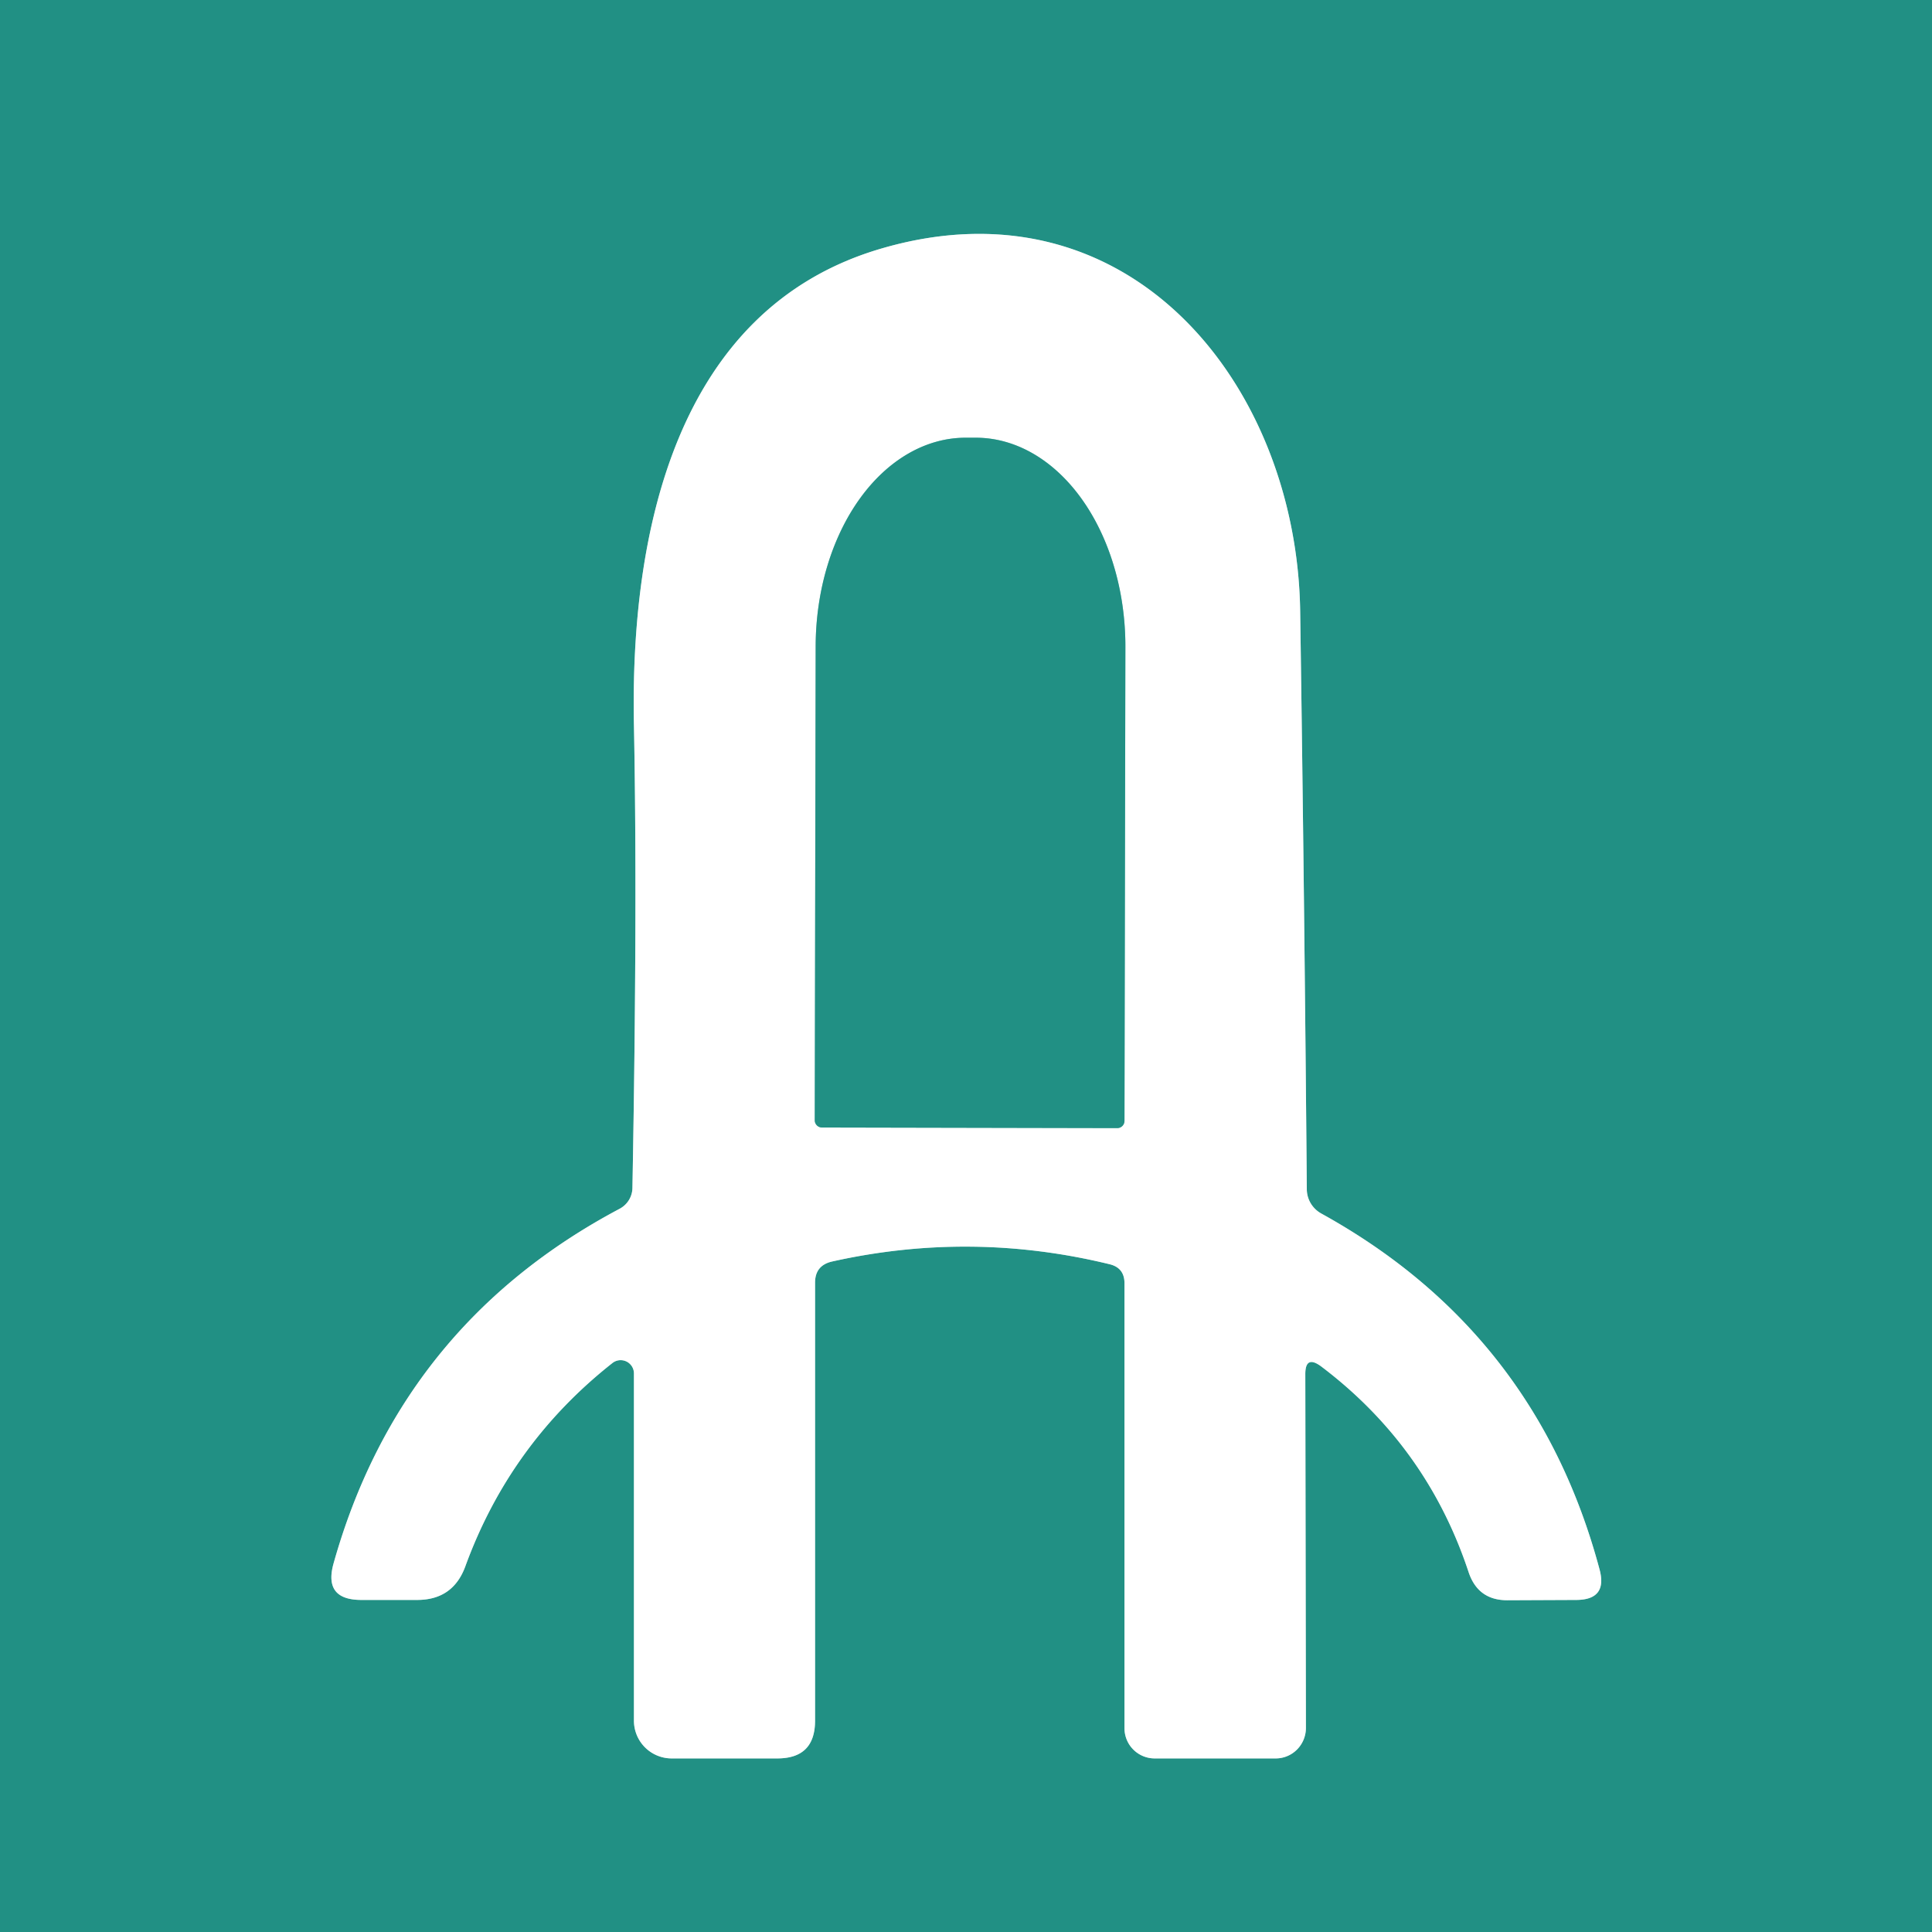
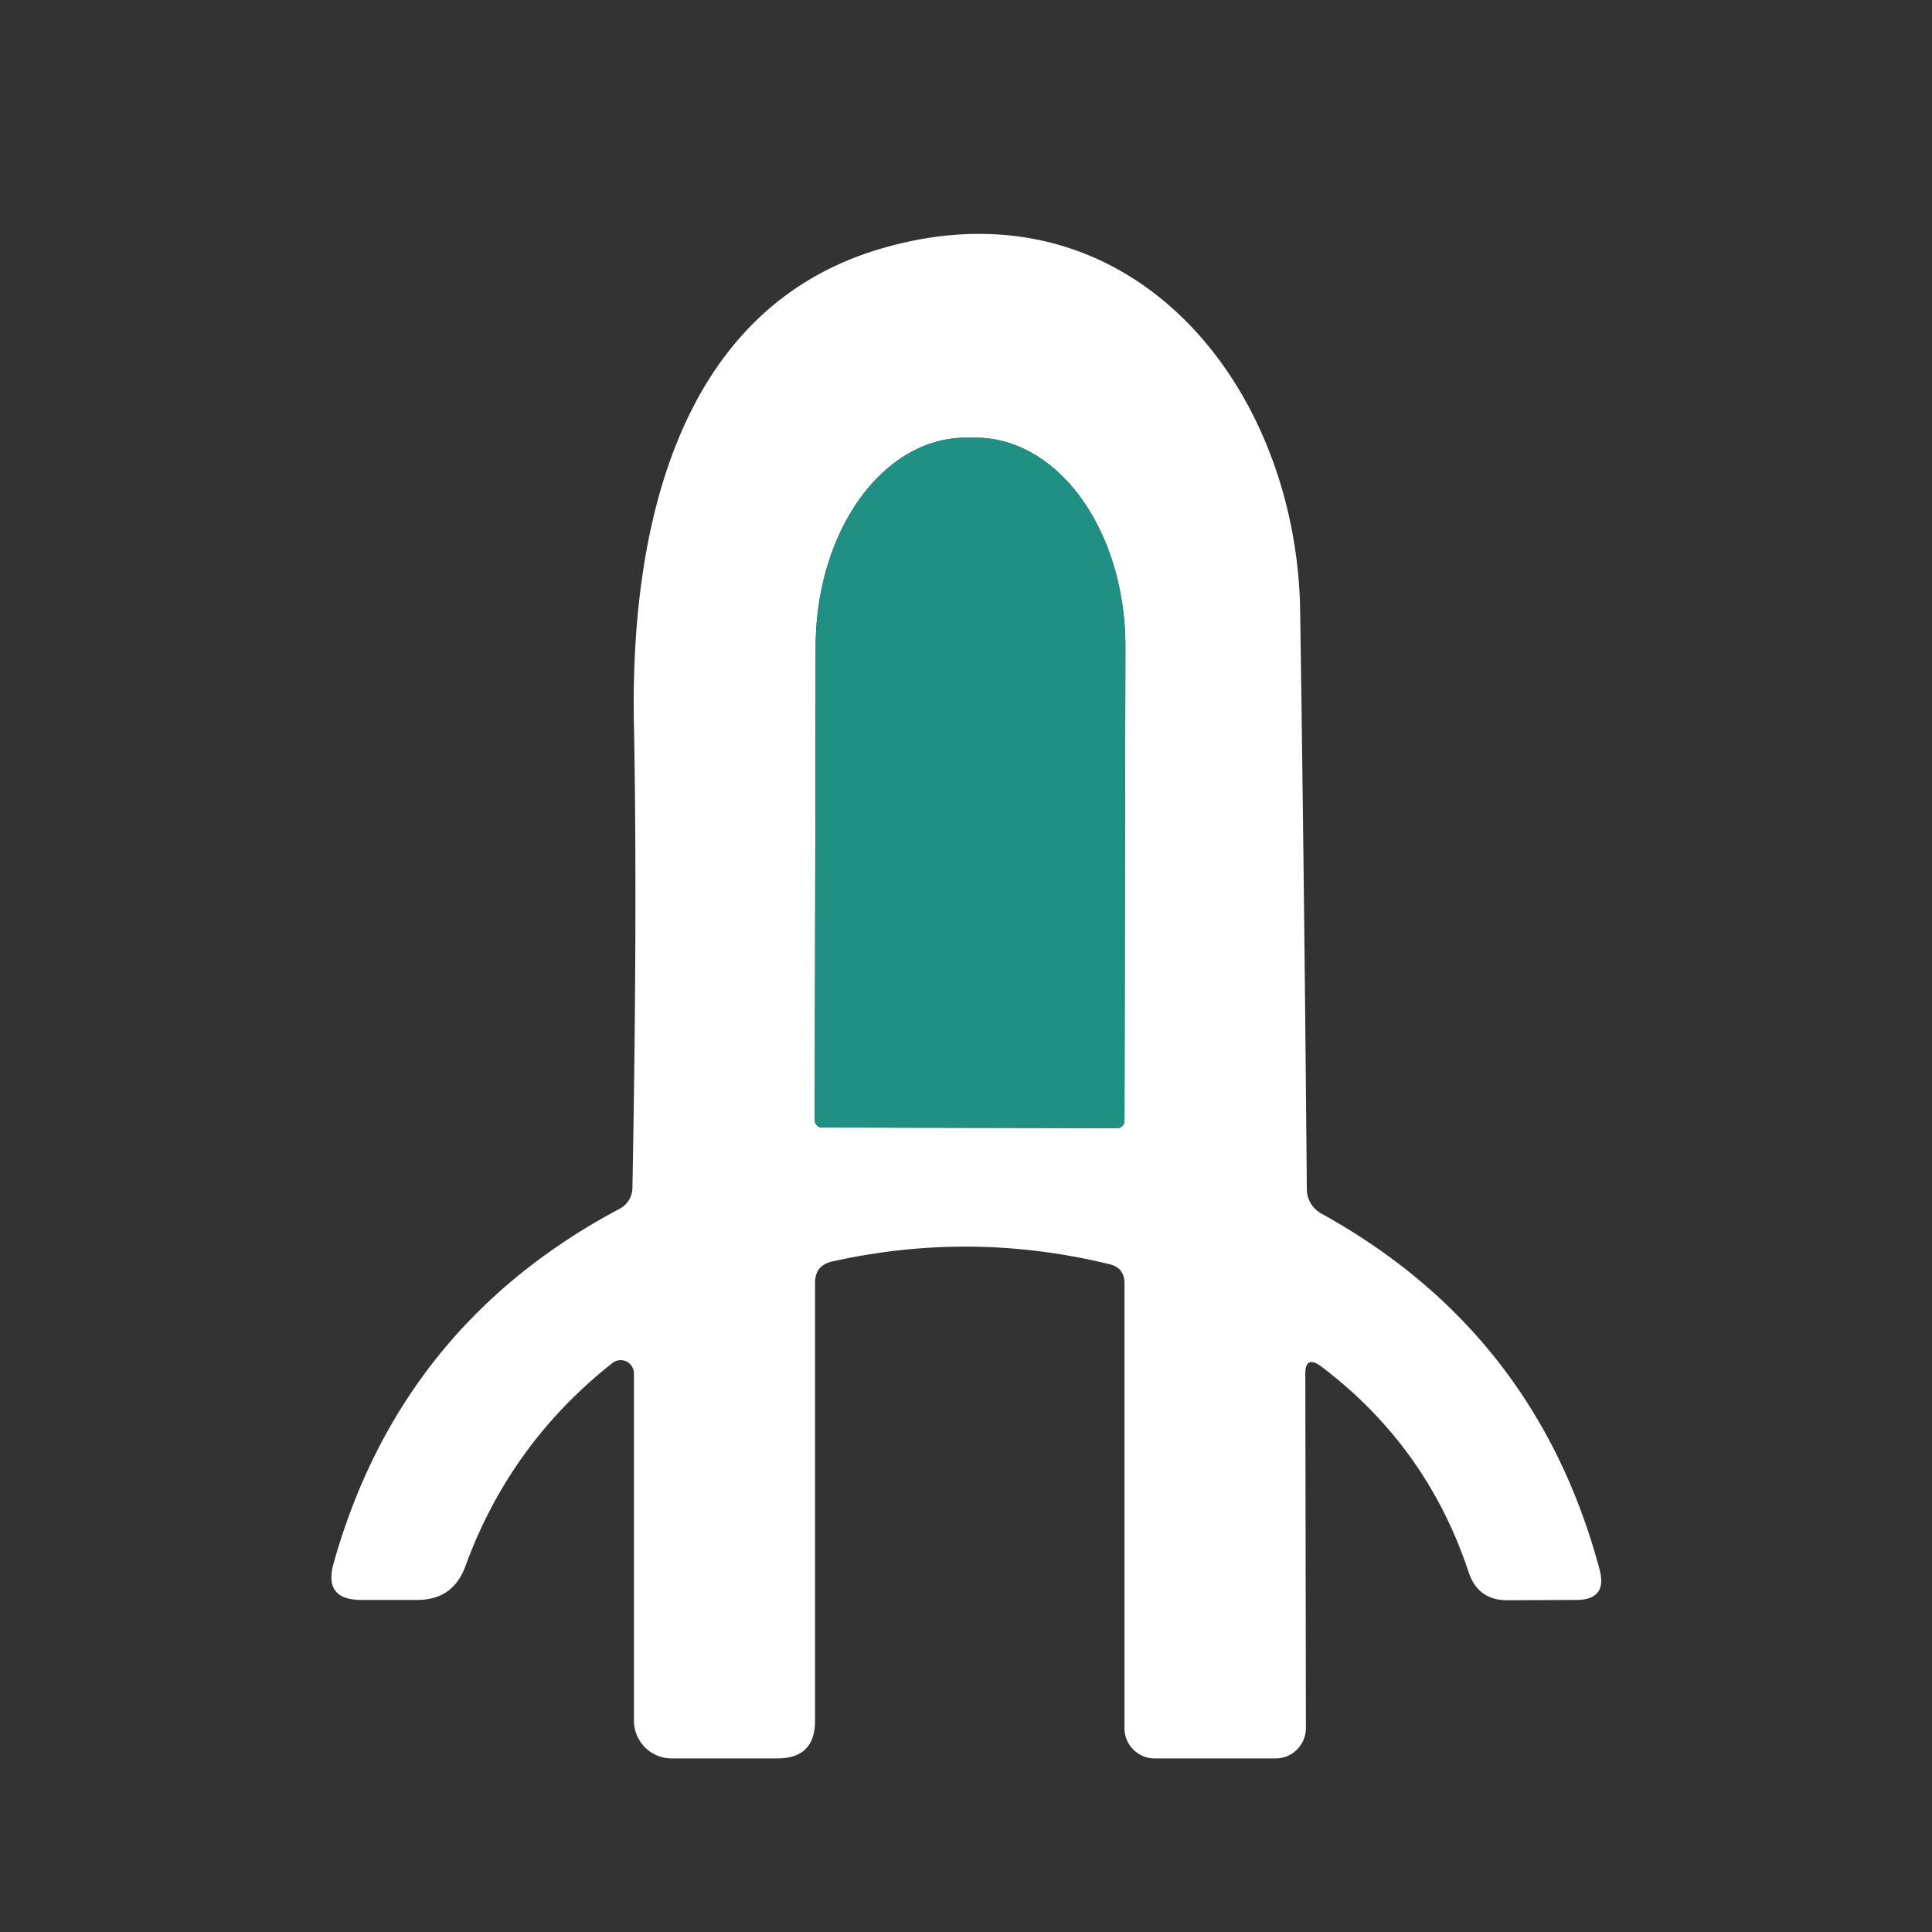
<svg xmlns="http://www.w3.org/2000/svg" version="1.1" viewBox="0.00 0.00 64.00 64.00">
  <rect x="0.00" y="0.00" width="64.00" height="64.00" fill="#333333" stroke="none" />
  <g stroke-width="2.00" fill="none" stroke-linecap="butt">
-     <path stroke="#90c8c2" vector-effect="non-scaling-stroke" d="   M 43.76 45.26   Q 47.27 47.91 48.65 52.08   Q 48.96 53.01 49.93 53.01   L 52.23 53.00   Q 53.25 52.99 52.99 52.00   Q 50.89 44.13 43.77 40.20   A 0.93 0.92 14.2 0 1 43.29 39.41   Q 43.21 29.82 43.07 20.25   C 42.96 12.72 37.38 5.80 29.14 8.25   C 22.38 10.26 20.87 17.67 21.00 24.02   Q 21.12 30.07 20.95 39.36   A 0.80 0.79 -13.7 0 1 20.53 40.04   Q 13.27 43.89 11.05 51.79   Q 10.71 53.00 11.97 53.00   L 13.82 53.00   Q 15.00 53.00 15.41 51.90   Q 16.89 47.83 20.29 45.15   A 0.44 0.44 0.0 0 1 21.00 45.49   L 21.00 57.00   A 1.25 1.25 0.0 0 0 22.25 58.25   L 25.75 58.25   Q 27.00 58.25 27.00 57.00   L 27.00 42.49   Q 27.00 41.92 27.56 41.79   Q 32.17 40.76 36.76 41.88   Q 37.25 42.00 37.25 42.51   L 37.25 57.25   A 1.00 1.00 0.0 0 0 38.25 58.25   L 42.26 58.25   A 1.01 1.00 -90.0 0 0 43.26 57.24   L 43.24 45.52   Q 43.24 44.88 43.76 45.26" />
-     <path stroke="#90c8c2" vector-effect="non-scaling-stroke" d="   M 27.23 37.35   L 37.01 37.37   A 0.24 0.24 0.0 0 0 37.25 37.13   L 37.28 21.43   A 6.92 4.96 -89.9 0 0 32.33 14.50   L 31.99 14.50   A 6.92 4.96 -89.9 0 0 27.02 21.41   L 26.99 37.11   A 0.24 0.24 0.0 0 0 27.23 37.35" />
-   </g>
-   <path fill="#219084" d="   M 0.00 0.00   L 64.00 0.00   L 64.00 64.00   L 0.00 64.00   L 0.00 0.00   Z   M 43.76 45.26   Q 47.27 47.91 48.65 52.08   Q 48.96 53.01 49.93 53.01   L 52.23 53.00   Q 53.25 52.99 52.99 52.00   Q 50.89 44.13 43.77 40.20   A 0.93 0.92 14.2 0 1 43.29 39.41   Q 43.21 29.82 43.07 20.25   C 42.96 12.72 37.38 5.80 29.14 8.25   C 22.38 10.26 20.87 17.67 21.00 24.02   Q 21.12 30.07 20.95 39.36   A 0.80 0.79 -13.7 0 1 20.53 40.04   Q 13.27 43.89 11.05 51.79   Q 10.71 53.00 11.97 53.00   L 13.82 53.00   Q 15.00 53.00 15.41 51.90   Q 16.89 47.83 20.29 45.15   A 0.44 0.44 0.0 0 1 21.00 45.49   L 21.00 57.00   A 1.25 1.25 0.0 0 0 22.25 58.25   L 25.75 58.25   Q 27.00 58.25 27.00 57.00   L 27.00 42.49   Q 27.00 41.92 27.56 41.79   Q 32.17 40.76 36.76 41.88   Q 37.25 42.00 37.25 42.51   L 37.25 57.25   A 1.00 1.00 0.0 0 0 38.25 58.25   L 42.26 58.25   A 1.01 1.00 -90.0 0 0 43.26 57.24   L 43.24 45.52   Q 43.24 44.88 43.76 45.26   Z" />
+     </g>
  <path fill="#ffffff" d="   M 43.24 45.52   L 43.26 57.24   A 1.01 1.00 90.0 0 1 42.26 58.25   L 38.25 58.25   A 1.00 1.00 0.0 0 1 37.25 57.25   L 37.25 42.51   Q 37.25 42.00 36.76 41.88   Q 32.17 40.76 27.56 41.79   Q 27.00 41.92 27.00 42.49   L 27.00 57.00   Q 27.00 58.25 25.75 58.25   L 22.25 58.25   A 1.25 1.25 0.0 0 1 21.00 57.00   L 21.00 45.49   A 0.44 0.44 0.0 0 0 20.29 45.15   Q 16.89 47.83 15.41 51.90   Q 15.00 53.00 13.82 53.00   L 11.97 53.00   Q 10.71 53.00 11.05 51.79   Q 13.27 43.89 20.53 40.04   A 0.80 0.79 -13.7 0 0 20.95 39.36   Q 21.12 30.07 21.00 24.02   C 20.87 17.67 22.38 10.26 29.14 8.25   C 37.38 5.80 42.96 12.72 43.07 20.25   Q 43.21 29.82 43.29 39.41   A 0.93 0.92 14.2 0 0 43.77 40.20   Q 50.89 44.13 52.99 52.00   Q 53.25 52.99 52.23 53.00   L 49.93 53.01   Q 48.96 53.01 48.65 52.08   Q 47.27 47.91 43.76 45.26   Q 43.24 44.88 43.24 45.52   Z   M 27.23 37.35   L 37.01 37.37   A 0.24 0.24 0.0 0 0 37.25 37.13   L 37.28 21.43   A 6.92 4.96 -89.9 0 0 32.33 14.50   L 31.99 14.50   A 6.92 4.96 -89.9 0 0 27.02 21.41   L 26.99 37.11   A 0.24 0.24 0.0 0 0 27.23 37.35   Z" />
  <path fill="#219084" d="   M 27.23 37.35   A 0.24 0.24 0.0 0 1 26.99 37.11   L 27.02 21.41   A 6.92 4.96 -89.9 0 1 31.99 14.50   L 32.33 14.50   A 6.92 4.96 -89.9 0 1 37.28 21.43   L 37.25 37.13   A 0.24 0.24 0.0 0 1 37.01 37.37   L 27.23 37.35   Z" />
</svg>